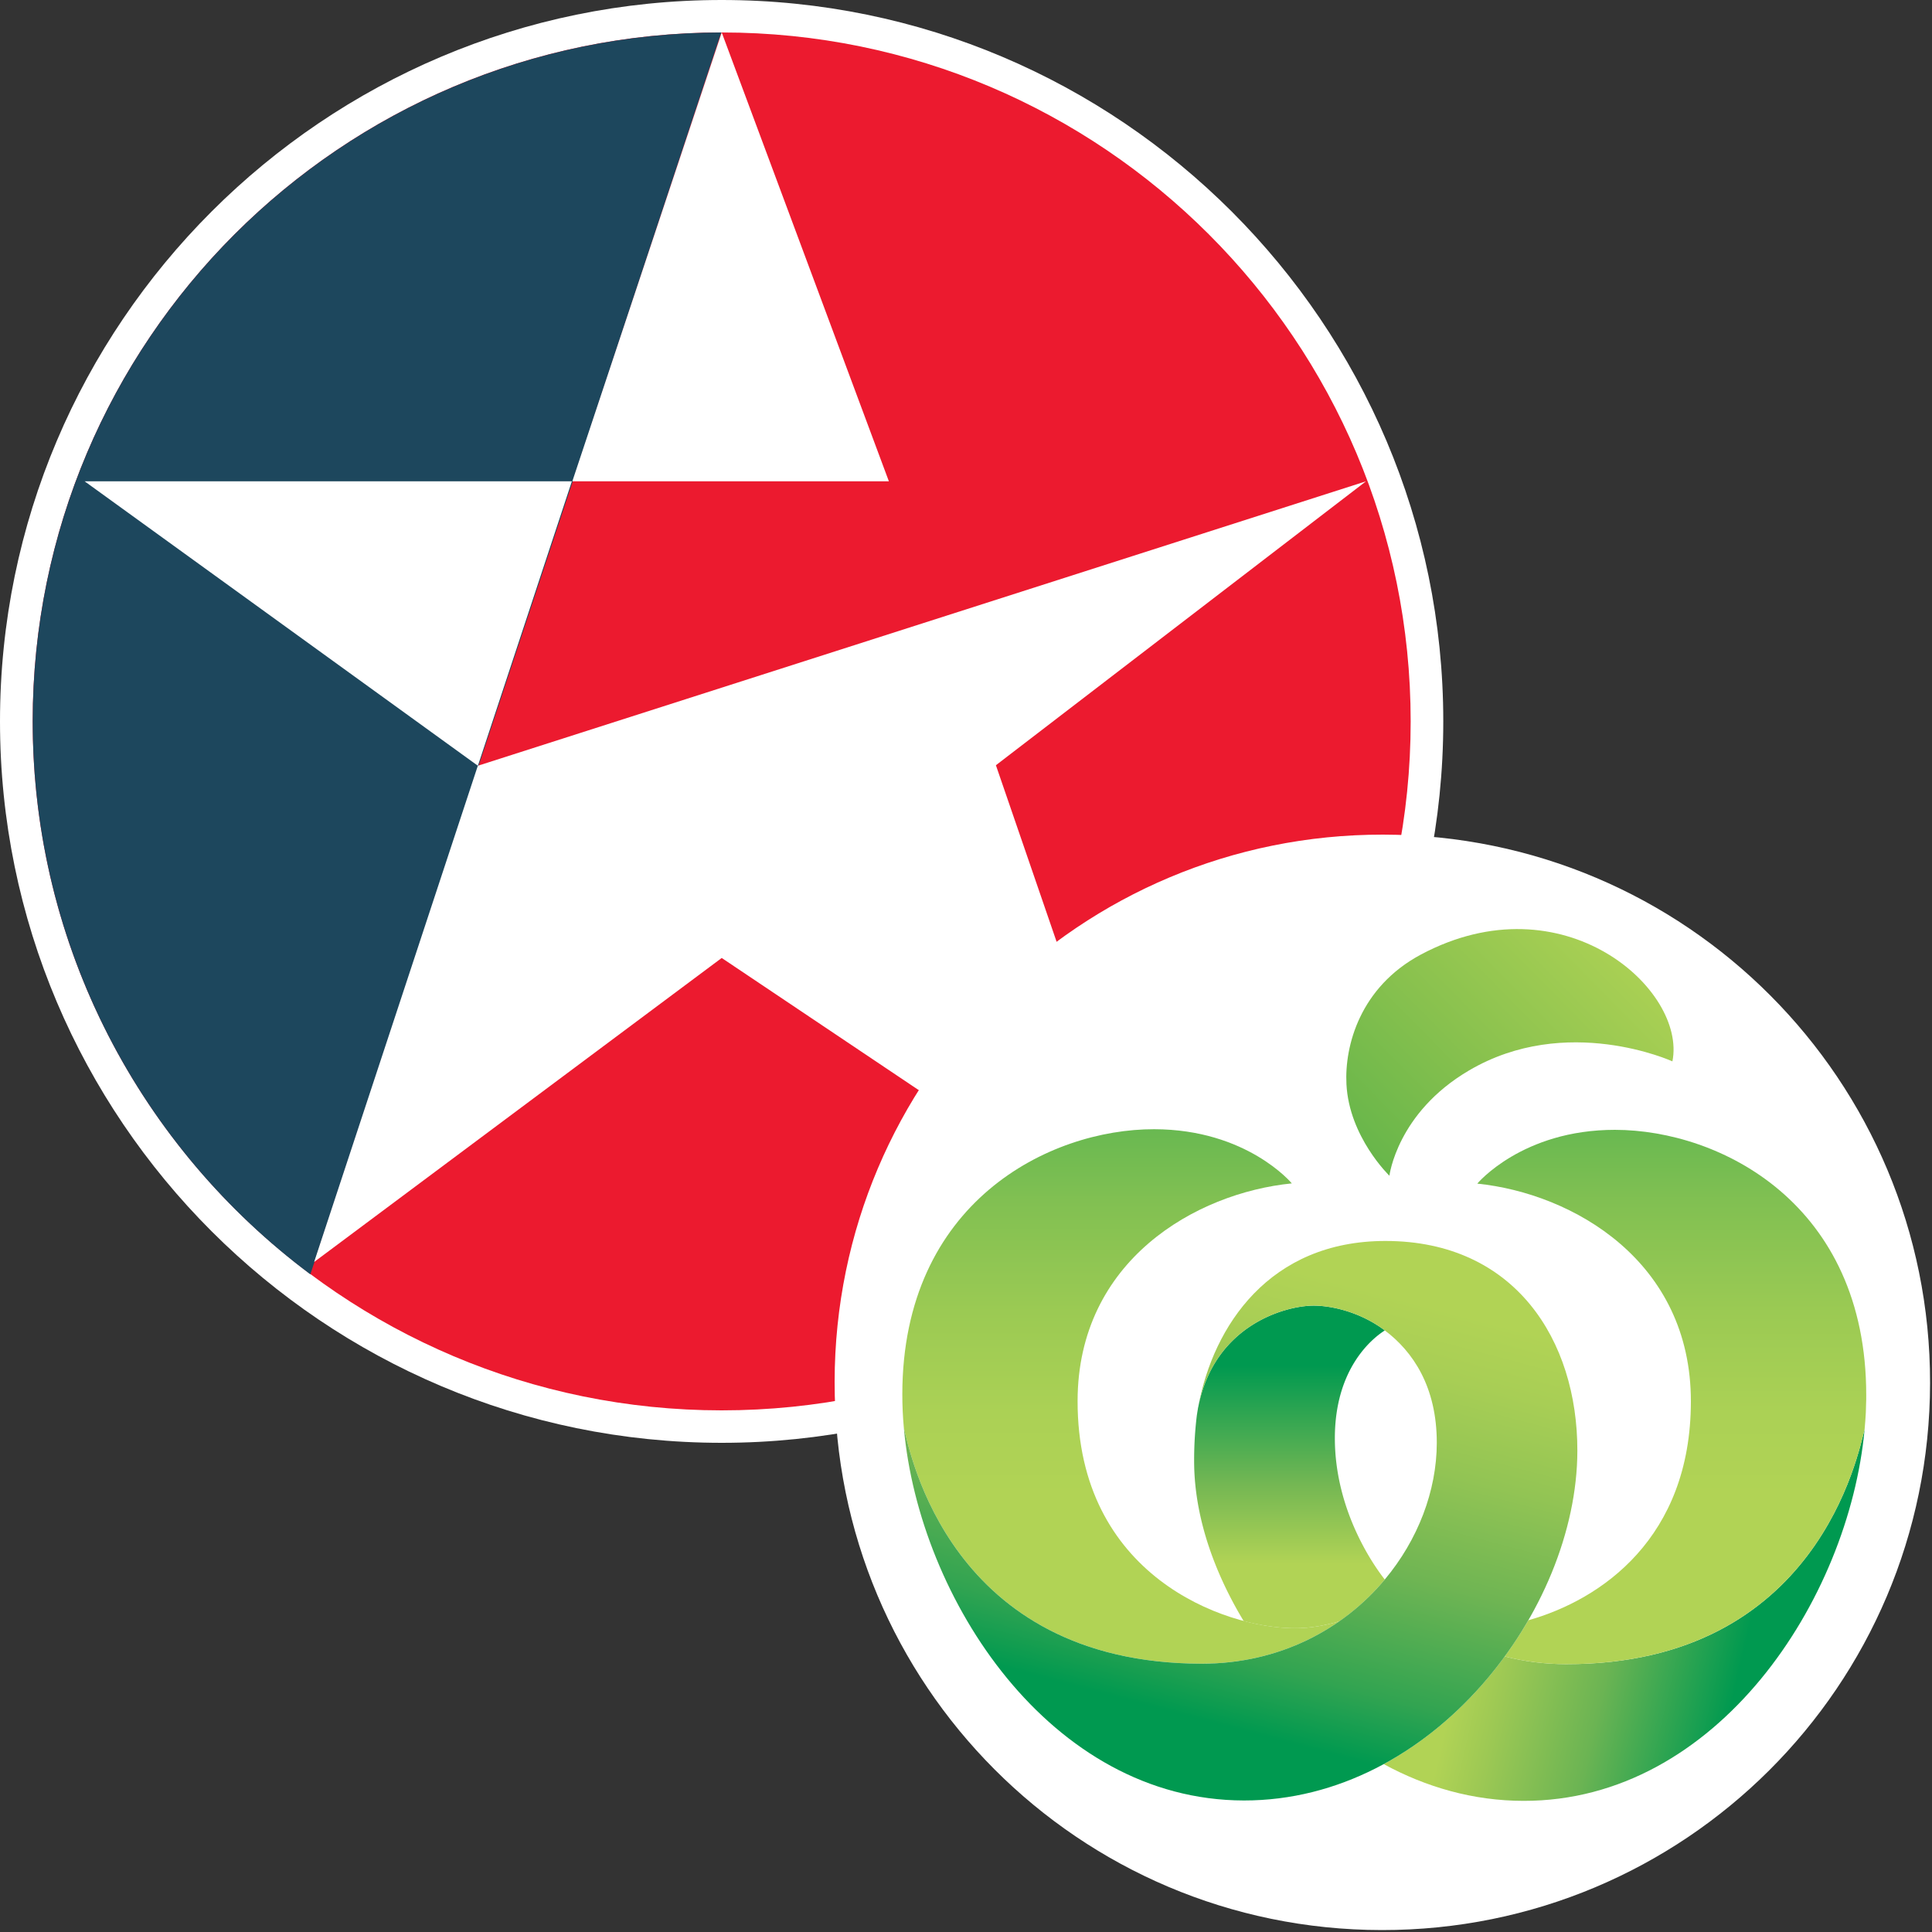
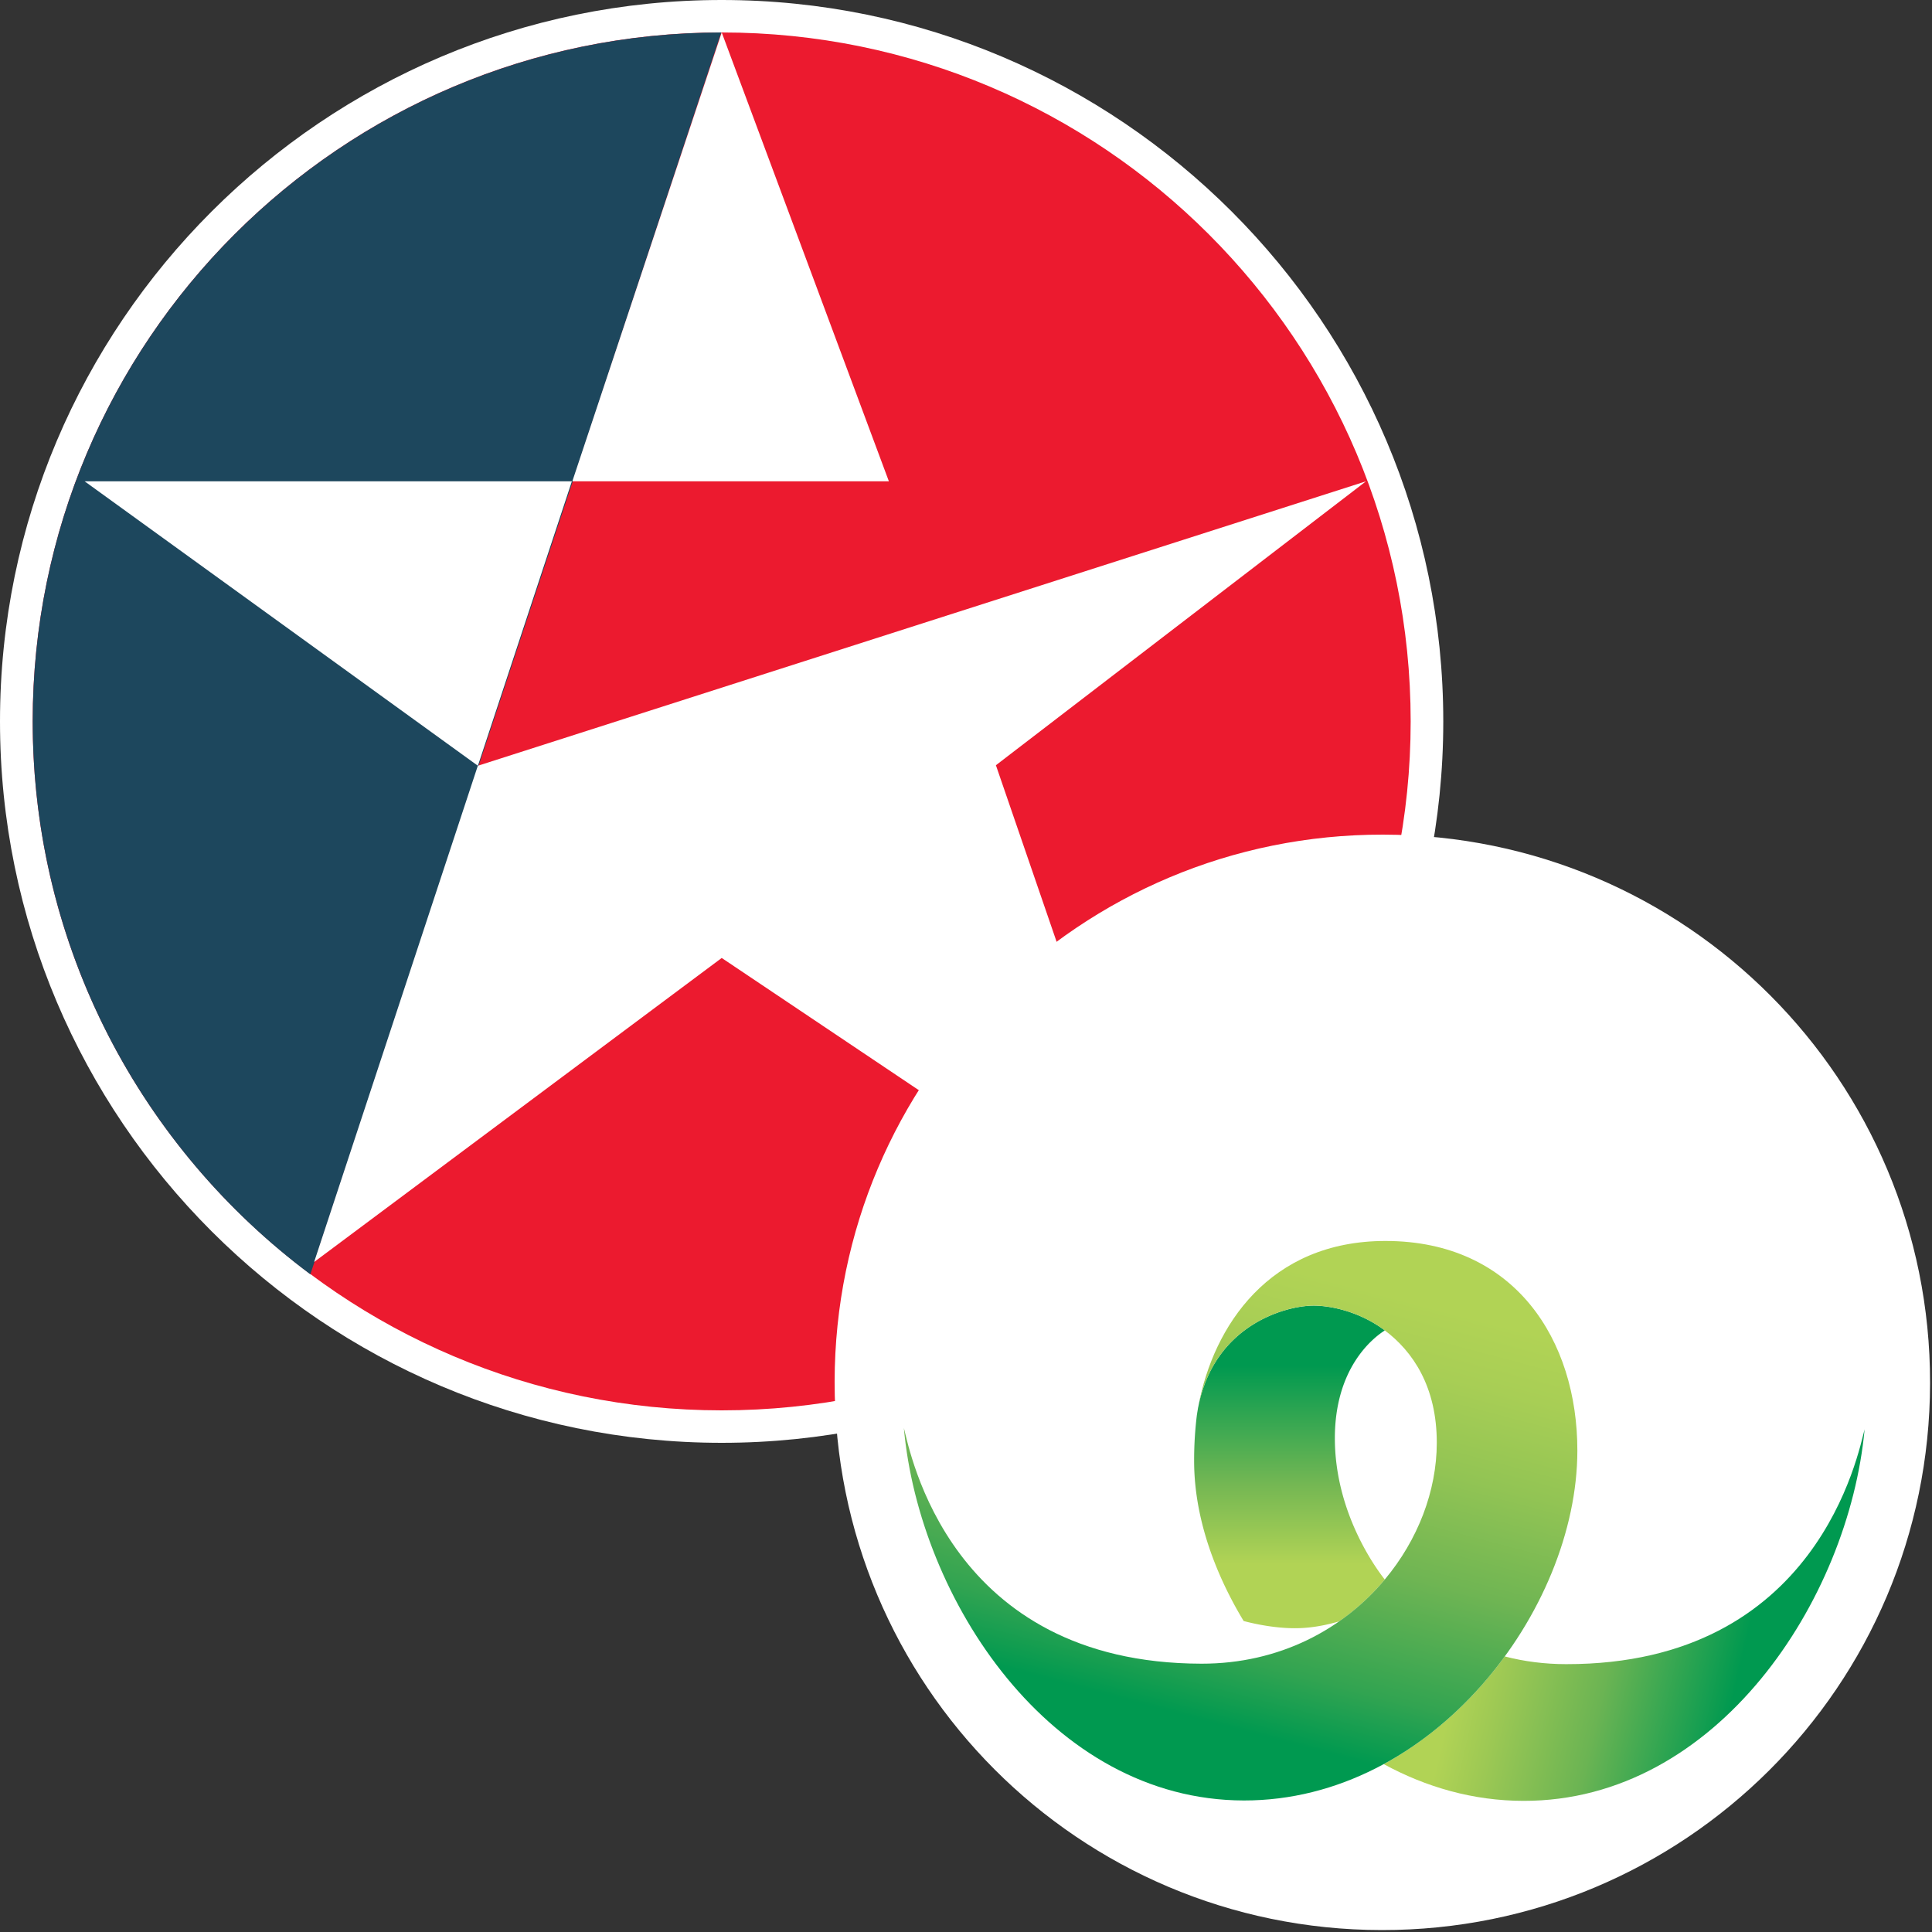
<svg xmlns="http://www.w3.org/2000/svg" viewBox="0 0 250 250">
  <rect x="0" y="0" width="250" height="250" fill="#333333" stroke="none" />
  <defs />
  <defs>
    <linearGradient id="grd1" x1="231.081" x2="191.741" y1="212.246" y2="203.066" gradientUnits="userSpaceOnUse">
      <stop offset=".121" stop-color="#009950" />
      <stop offset=".534" stop-color="#6bb453" />
      <stop offset=".843" stop-color="#9cc854" />
      <stop offset="1" stop-color="#b1d355" />
    </linearGradient>
    <linearGradient id="grd2" x1="216.323" x2="216.323" y1="127.289" y2="215.98" gradientUnits="userSpaceOnUse">
      <stop offset="0" stop-color="#06a94e" />
      <stop offset=".149" stop-color="#5ab450" />
      <stop offset=".318" stop-color="#81c052" />
      <stop offset=".479" stop-color="#9bca53" />
      <stop offset=".626" stop-color="#abd155" />
      <stop offset=".747" stop-color="#b1d355" />
    </linearGradient>
    <linearGradient id="grd3" x1="145.029" x2="145.029" y1="127.206" y2="215.917" gradientUnits="userSpaceOnUse">
      <stop offset="0" stop-color="#06a94e" />
      <stop offset=".149" stop-color="#5ab450" />
      <stop offset=".318" stop-color="#81c052" />
      <stop offset=".479" stop-color="#9bca53" />
      <stop offset=".626" stop-color="#abd155" />
      <stop offset=".747" stop-color="#b1d355" />
    </linearGradient>
    <linearGradient id="grd4" x1="166.855" x2="166.855" y1="168.633" y2="211.844" gradientUnits="userSpaceOnUse">
      <stop offset=".187" stop-color="#009950" />
      <stop offset=".543" stop-color="#74b753" />
      <stop offset=".78" stop-color="#b1d355" />
    </linearGradient>
    <linearGradient id="grd5" x1="150.023" x2="182.647" y1="228.374" y2="105.305" gradientUnits="userSpaceOnUse">
      <stop offset=".055" stop-color="#009950" />
      <stop offset=".125" stop-color="#32a451" />
      <stop offset=".25" stop-color="#6fb553" />
      <stop offset=".361" stop-color="#92c454" />
      <stop offset=".456" stop-color="#a8ce55" />
      <stop offset=".522" stop-color="#b1d355" />
    </linearGradient>
    <linearGradient id="grd6" x1="173.831" x2="211.517" y1="155.817" y2="118.615" gradientUnits="userSpaceOnUse">
      <stop offset="0" stop-color="#5cb249" />
      <stop offset=".484" stop-color="#88c14e" />
      <stop offset="1" stop-color="#b1d355" />
    </linearGradient>
  </defs>
  <style>.shp0{fill:#fff}</style>
  <path id="Layer" d="M0 93.35c0 51.48 41.89 93.35 93.39 93.35 51.48 0 93.37-41.87 93.37-93.35S144.87 0 93.39 0C41.89 0 0 41.87 0 93.35" class="shp0" />
  <path id="Layer" fill="#ec1a2f" d="M182.54 93.35c0 49.21-39.93 89.15-89.15 89.15-49.23 0-89.16-39.94-89.16-89.15C4.23 44.14 44.16 4.2 93.39 4.2c49.22 0 89.15 39.94 89.15 89.15" />
  <path id="Layer" fill="#1d475d" d="M93.33 4.2c-49.21.07-89.1 39.94-89.1 89.15 0 29.27 14.13 55.28 35.93 71.55L93.33 4.2z" />
  <path id="Layer" d="M74 62.28H10.95l50.89 36.81L74 62.28M93.39 4.2L74.06 62.28h40.96L93.39 4.2z" class="shp0" />
  <path id="Layer" d="M61.83 99.09L40.65 163.3l52.74-39.34 57.26 38.41-21.78-63.35 47.89-36.74L61.83 99.09z" class="shp0" />
  <path id="Shape 1" d="M178.78 249.75c-39.19-.05-70.83-31.78-70.78-70.97.05-39.19 31.78-70.83 70.97-70.78 39.19.05 70.83 31.78 70.78 70.97-.05 39.19-31.78 70.83-70.97 70.78z" class="shp0" />
  <path id="Layer" fill="url(#grd1)" d="M202.68 215.34c-2.81 0-5.47-.35-7.97-1-4.14 5.68-9.48 10.57-15.65 13.94 5.45 2.97 11.57 4.75 18.09 4.75 25.02.04 42.08-25.97 44.13-48.08-.8 2.92-5.99 30.43-38.6 30.39z" />
-   <path id="Layer" fill="url(#grd2)" d="M208.99 146.2c-12.03-.01-17.83 6.96-17.83 6.96 12.42 1.28 27.67 10.06 27.64 28.21-.02 17.63-11.58 25.63-21.03 28.29-.24.4-.47.81-.72 1.2-.24.4-.5.79-.75 1.18-.25.39-.52.78-.78 1.17-.26.38-.54.76-.81 1.13 2.5.65 5.16 1 7.97 1 32.61.04 37.8-27.47 38.6-30.39.03-.37.07-.73.09-1.09.03-.37.05-.74.07-1.1.01-.37.03-.73.03-1.09.02-.37.02-.73.02-1.1.03-24.81-18.9-34.35-32.5-34.37z" />
-   <path id="Layer" fill="url(#grd3)" d="M155.48 215.28c6.92.01 12.98-2.1 17.82-5.48-1.66.49-3.7.9-5.75.89-9.21-.01-28.14-6.85-28.11-29.42.03-18.15 15.3-26.9 27.72-28.14 0 0-5.78-6.99-17.81-7.01-13.6-.02-32.56 9.47-32.59 34.28 0 1.44.06 2.9.2 4.38.79 2.95 5.8 30.45 38.52 30.5z" />
  <path id="Layer" fill="url(#grd4)" d="M167.55 210.69c2.05.01 4.09-.4 5.75-.89 2.24-1.56 4.21-3.4 5.89-5.41-1.14-1.44-6.47-8.67-6.46-18.33.02-9.03 4.86-12.88 6.46-13.9v-.01c-3.32-2.48-7.06-3.2-9.2-3.2-3.43-.01-12.7 2.33-14.9 12.92v-.01.03l-.07.31c-.01.1-.03.21-.05.32-.01.1-.04.21-.05.32l-.05.31a47.48 47.48 0 00-.35 5.86c-.01 8.49 3.59 16.09 6.41 20.75 2.45.64 4.74.93 6.62.93z" />
  <path id="Layer" fill="url(#grd5)" d="M179.32 160.58c-15.11-.02-22.3 11.07-24.23 21.28 2.2-10.58 11.47-12.92 14.9-12.92 2.14.01 5.88.73 9.2 3.21 3.62 2.71 6.74 7.28 6.73 14.56-.01 6.21-2.44 12.55-6.73 17.68-5.35 6.41-13.61 10.9-23.71 10.89-32.72-.05-37.73-27.55-38.52-30.5 1.98 22.12 18.97 48.17 44 48.2 24.43.03 43.12-24.6 43.15-45.25.02-14.32-8.09-27.13-24.79-27.15z" />
-   <path id="Layer" fill="url(#grd6)" d="M179.79 152.14s-5.21-5.01-5.56-11.84c-.26-4.97 1.76-12.57 9.63-16.78 18.43-9.82 34.42 4.53 32.55 13.82 0 0-13.71-6.26-26.34 1.19-9.3 5.47-10.28 13.61-10.28 13.61z" />
</svg>